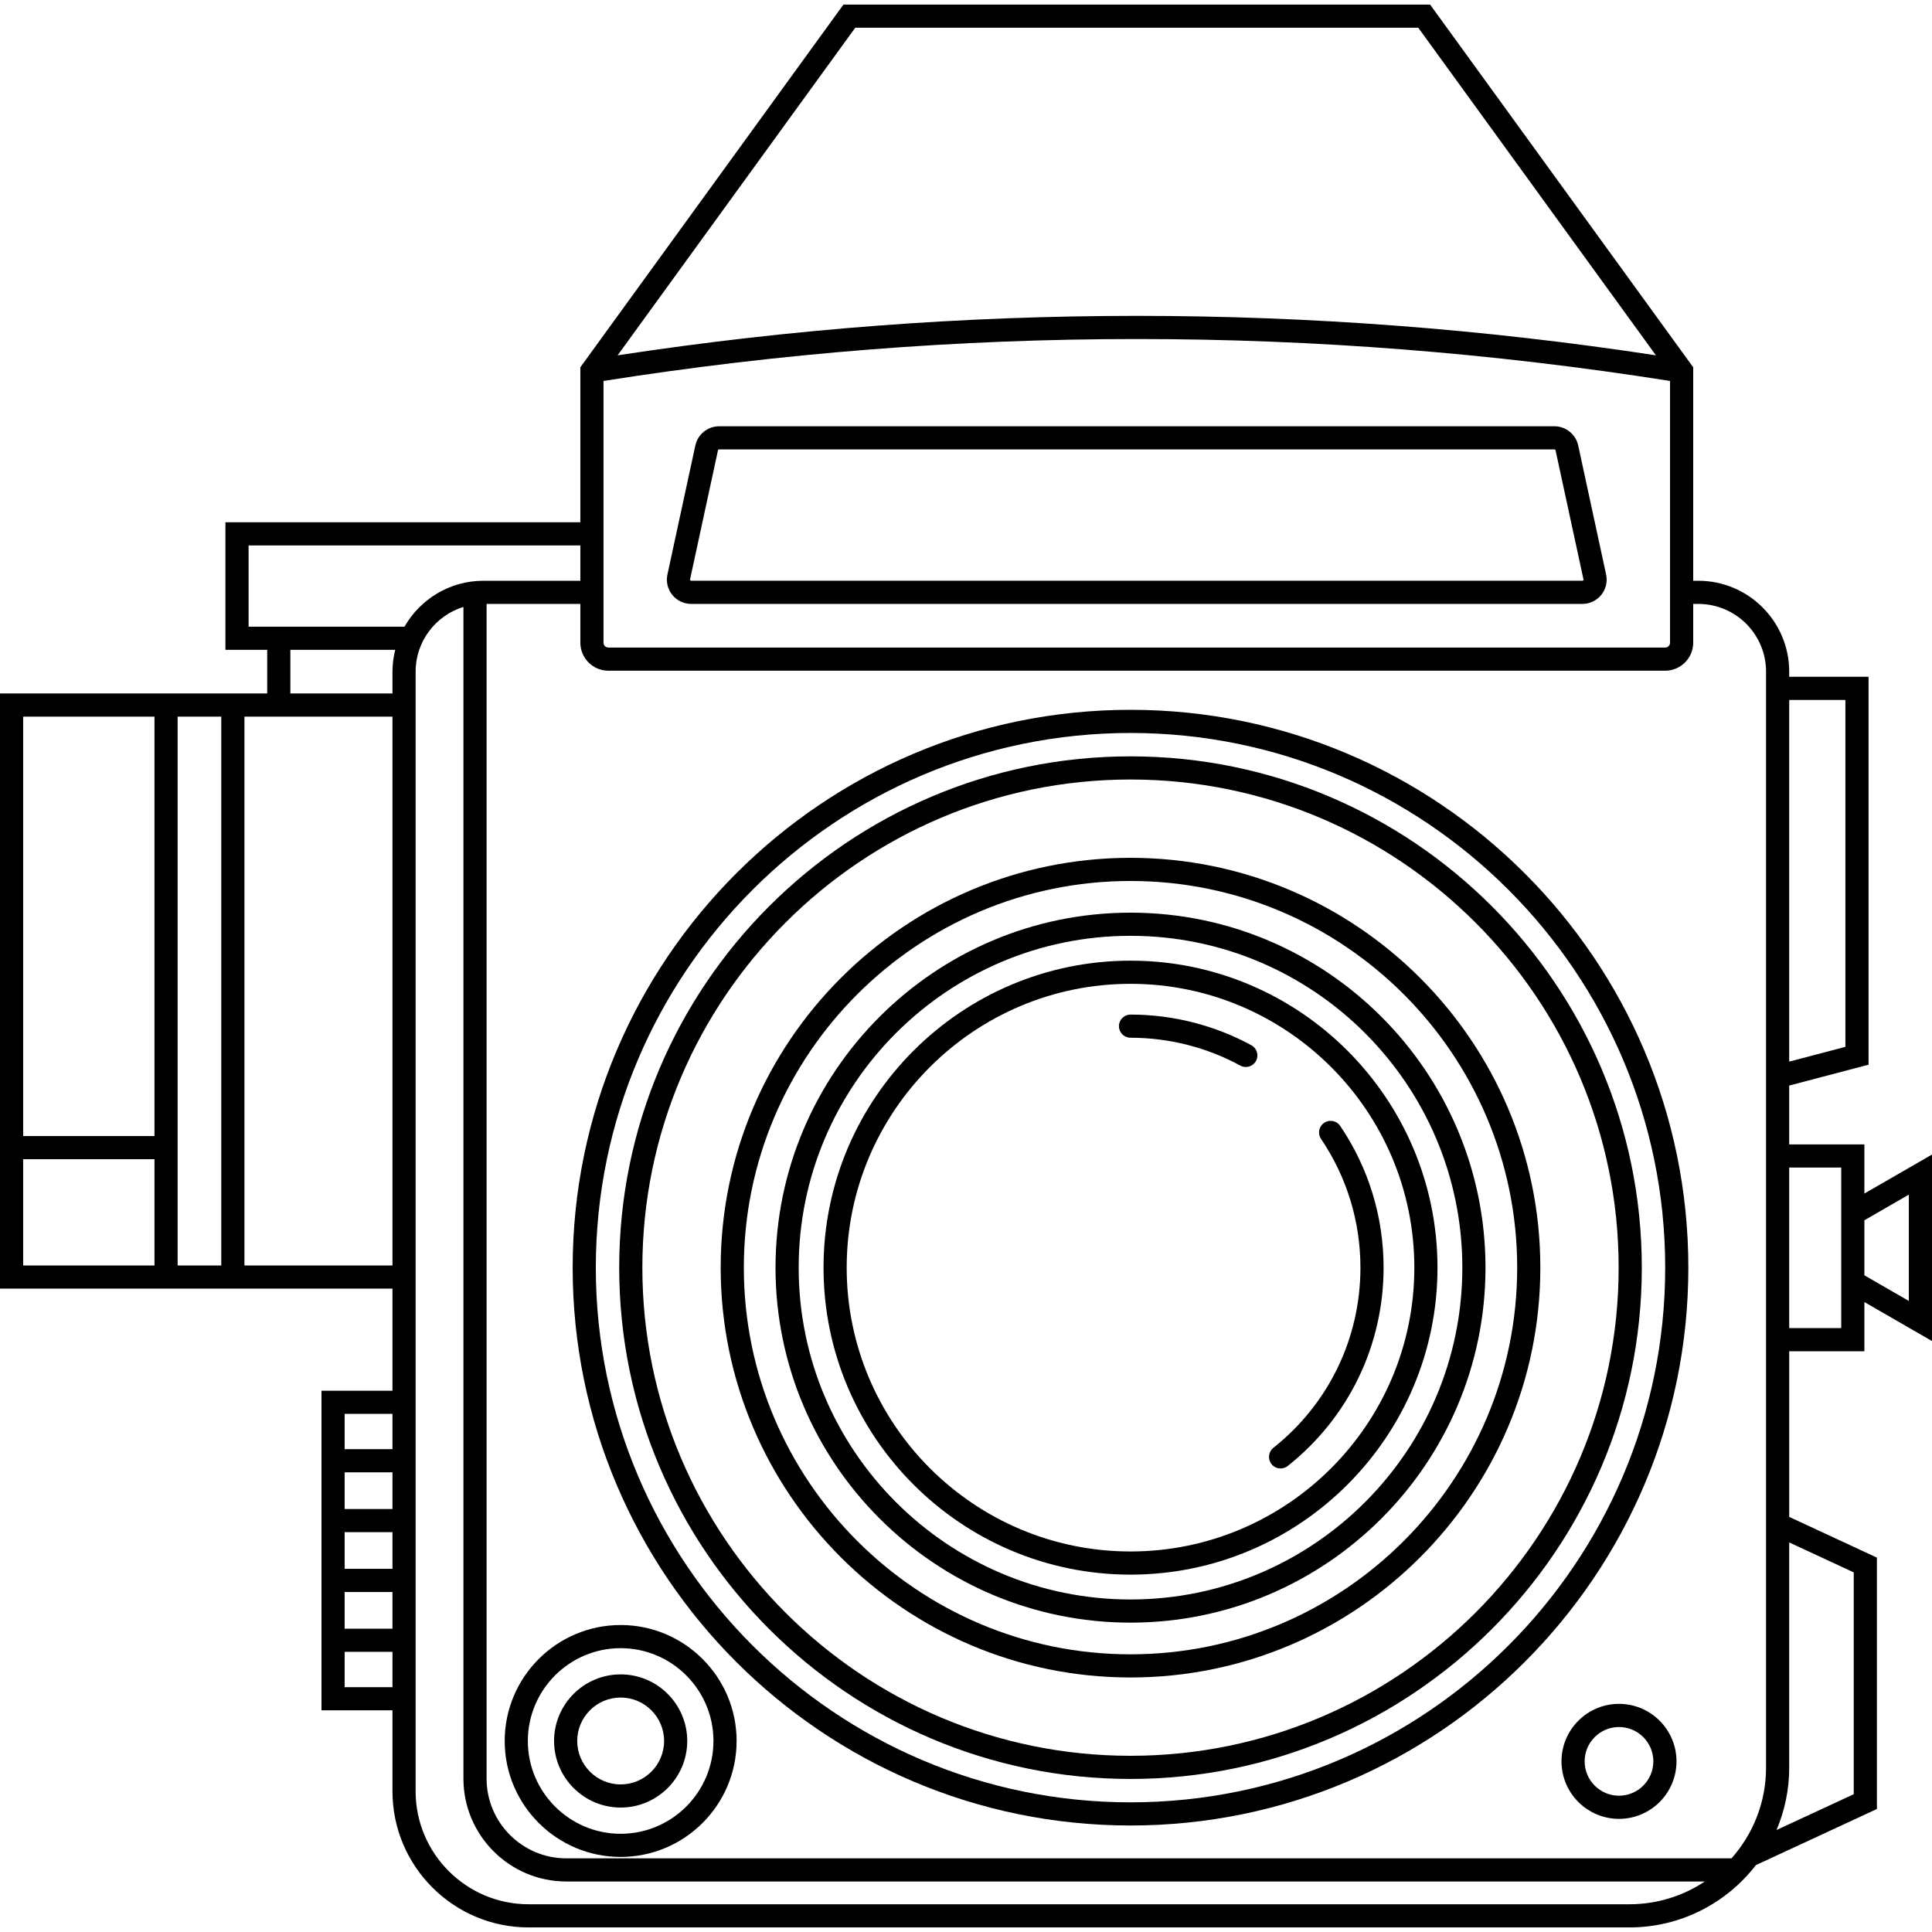
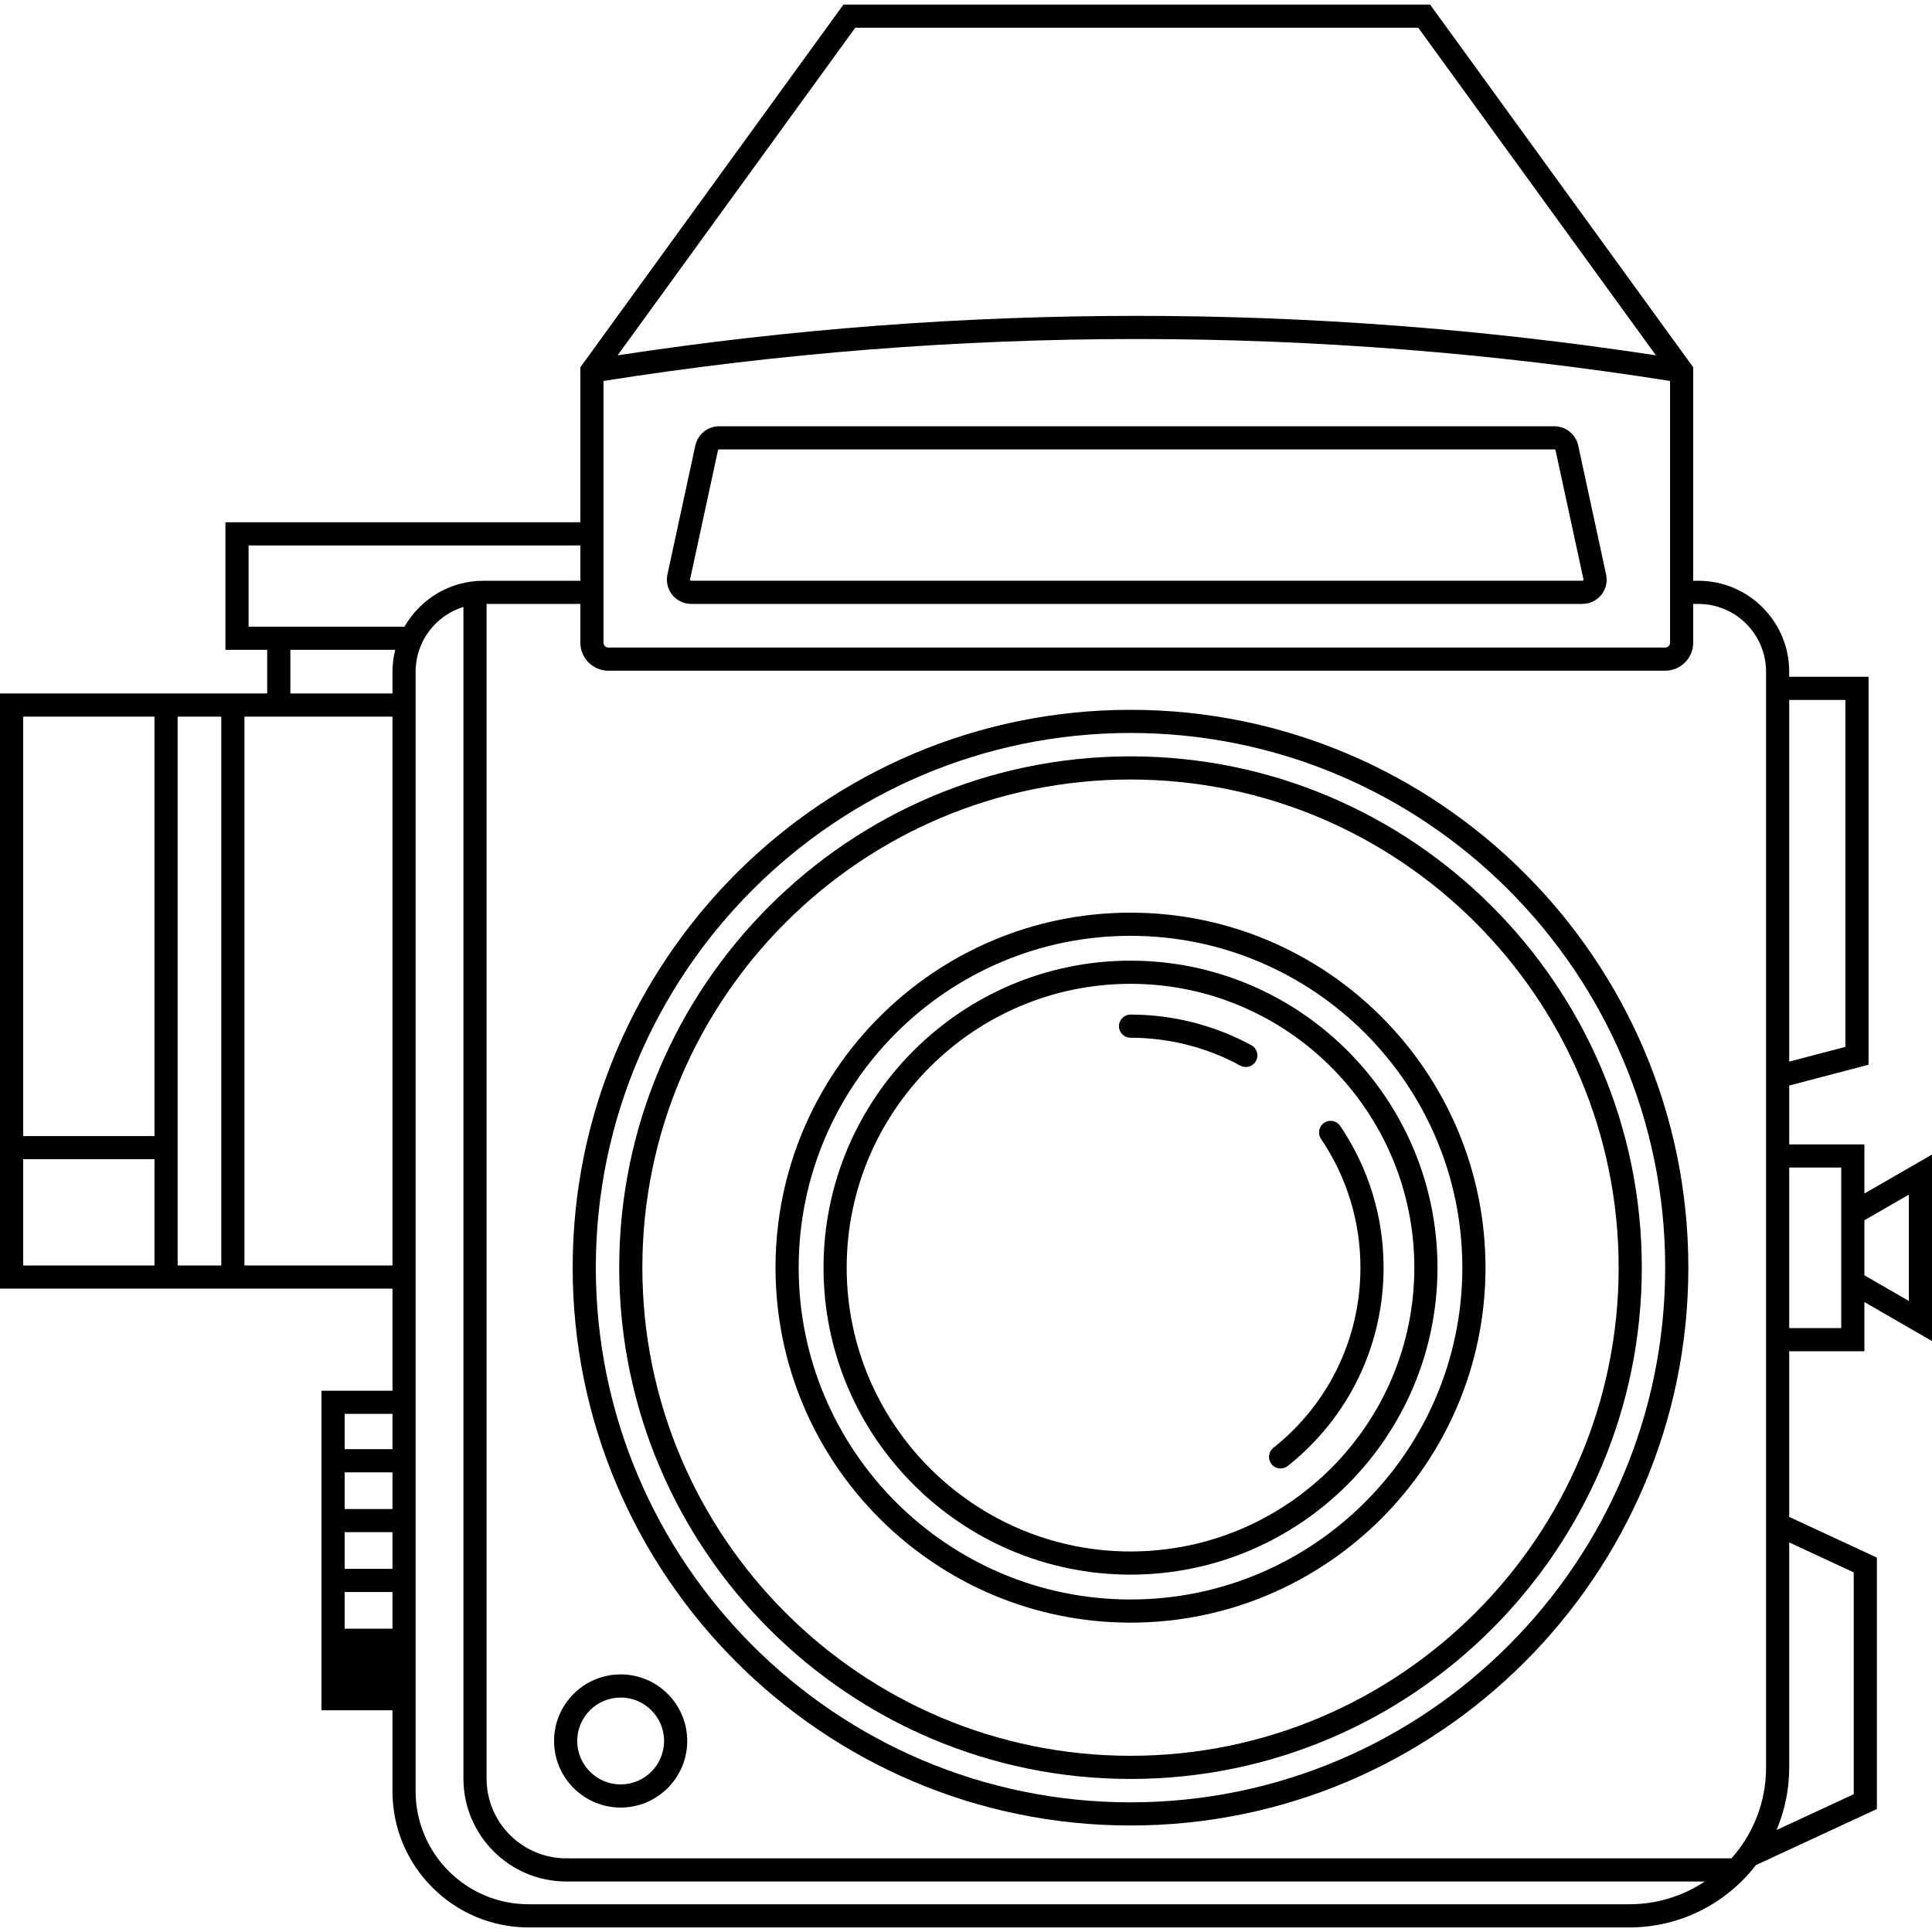
<svg xmlns="http://www.w3.org/2000/svg" fill="#000000" height="800px" width="800px" version="1.1" id="Capa_1" viewBox="0 0 417.203 417.203" xml:space="preserve">
  <g>
-     <path d="M134.026,350.912c-13.807,0-25.04,11.233-25.04,25.04c0,13.807,11.233,25.04,25.04,25.04s25.04-11.233,25.04-25.04   C159.066,362.145,147.833,350.912,134.026,350.912z M134.026,395.992c-11.05,0-20.04-8.99-20.04-20.04   c0-11.05,8.99-20.04,20.04-20.04s20.04,8.99,20.04,20.04C154.066,387.002,145.076,395.992,134.026,395.992z" />
    <path d="M134.026,361.573c-7.929,0-14.379,6.451-14.379,14.379s6.451,14.379,14.379,14.379s14.379-6.451,14.379-14.379   S141.955,361.573,134.026,361.573z M134.026,385.332c-5.172,0-9.379-4.208-9.379-9.379s4.208-9.379,9.379-9.379   s9.379,4.208,9.379,9.379S139.198,385.332,134.026,385.332z" />
-     <path d="M349.612,367.937c-6.847,0-12.417,5.57-12.417,12.417s5.57,12.417,12.417,12.417s12.417-5.57,12.417-12.417   S356.459,367.937,349.612,367.937z M349.612,387.772c-4.09,0-7.417-3.328-7.417-7.417s3.328-7.417,7.417-7.417   s7.417,3.328,7.417,7.417S353.702,387.772,349.612,387.772z" />
    <path d="M244.126,207.451c-36.552,0-66.29,29.738-66.29,66.291c0,36.552,29.738,66.29,66.29,66.29   c36.553,0,66.291-29.738,66.291-66.29C310.417,237.189,280.679,207.451,244.126,207.451z M244.126,335.031   c-33.795,0-61.29-27.495-61.29-61.29c0-33.796,27.495-61.291,61.29-61.291c33.796,0,61.291,27.495,61.291,61.291   C305.417,307.537,277.922,335.031,244.126,335.031z" />
    <path d="M270.223,225.713c-7.957-4.332-16.981-6.622-26.097-6.622c-1.381,0-2.5,1.119-2.5,2.5s1.119,2.5,2.5,2.5   c8.283,0,16.48,2.08,23.707,6.014c0.379,0.207,0.789,0.305,1.193,0.305c0.886,0,1.745-0.472,2.198-1.305   C271.884,227.891,271.436,226.373,270.223,225.713z" />
    <path d="M285.94,242.47c-1.144,0.774-1.443,2.329-0.669,3.472c5.564,8.22,8.506,17.833,8.506,27.8   c0,15.238-6.853,29.418-18.801,38.906c-1.081,0.859-1.262,2.431-0.403,3.513c0.494,0.622,1.223,0.945,1.959,0.945   c0.545,0,1.093-0.177,1.553-0.542c13.15-10.442,20.692-26.05,20.692-42.822c0-10.97-3.238-21.552-9.365-30.603   C288.638,241.996,287.084,241.696,285.94,242.47z" />
    <path d="M244.126,197.084c-42.269,0-76.657,34.388-76.657,76.657c0,42.269,34.388,76.657,76.657,76.657   c42.269,0,76.657-34.388,76.657-76.657C320.783,231.472,286.395,197.084,244.126,197.084z M244.126,345.398   c-39.512,0-71.657-32.145-71.657-71.657s32.145-71.657,71.657-71.657s71.657,32.146,71.657,71.657S283.638,345.398,244.126,345.398   z" />
-     <path d="M244.126,185.242c-48.798,0-88.499,39.701-88.499,88.499s39.701,88.499,88.499,88.499c48.799,0,88.5-39.701,88.5-88.499   S292.925,185.242,244.126,185.242z M244.126,357.24c-46.042,0-83.499-37.458-83.499-83.499s37.458-83.499,83.499-83.499   c46.042,0,83.5,37.458,83.5,83.499S290.168,357.24,244.126,357.24z" />
    <path d="M244.126,153.28c-66.423,0-120.462,54.039-120.462,120.462s54.039,120.462,120.462,120.462   c66.423,0,120.462-54.039,120.462-120.462S310.549,153.28,244.126,153.28z M244.126,389.203   c-63.666,0-115.462-51.796-115.462-115.462S180.46,158.28,244.126,158.28s115.462,51.796,115.462,115.462   S307.792,389.203,244.126,389.203z" />
    <path d="M244.126,163.33c-60.881,0-110.412,49.53-110.412,110.412s49.53,110.412,110.412,110.412s110.412-49.53,110.412-110.412   S305.007,163.33,244.126,163.33z M244.126,379.153c-58.124,0-105.412-47.288-105.412-105.412S186.002,168.33,244.126,168.33   c58.125,0,105.412,47.288,105.412,105.412S302.25,379.153,244.126,379.153z" />
-     <path d="M402.601,291.794v-10.625l14.602,8.423v-40.275l-14.602,8.423v-10.616h-16.233v-12.703l17.135-4.508v-83.767h-17.135   v-1.111c0-10.819-8.802-19.621-19.621-19.621h-1.111v-46.1L308.821,0.99H182.136l-56.815,78.324v33.469h-76.64v27.544h9.02v9.426H0   V278.27h84.75v22.048H69.422v69.013H84.75v17.484c0,16.21,13.188,29.399,29.399,29.399h237.715c11.106,0,20.997-5.28,27.312-13.455   l26.126-12.116v-54.285l-18.934-8.791v-35.772H402.601z M402.601,263.511l9.602-5.539v22.962l-9.602-5.539V263.511z    M386.368,151.146h12.135v74.913l-12.135,3.192V151.146z M386.368,252.124h11.233v34.67h-11.233V252.124z M84.75,364.33H74.422   v-7.622H84.75V364.33z M84.75,351.708H74.422v-7.923H84.75V351.708z M84.75,338.785H74.422v-7.923H84.75V338.785z M84.75,325.863   H74.422v-7.923H84.75V325.863z M84.75,312.94H74.422v-7.622H84.75V312.94z M184.686,5.99h121.585l51.314,70.74   c-74.422-11.362-149.789-11.362-224.213,0L184.686,5.99z M130.321,82.265c76.427-12.073,153.889-12.073,230.315,0v56.516   c0,0.581-0.473,1.054-1.054,1.054H131.375c-0.581,0-1.053-0.473-1.053-1.054V82.265z M33.359,273.27H5v-22.949h28.359V273.27z    M33.359,245.321H5v-90.568h28.359V245.321z M47.784,273.27h-9.425V154.752h9.425V273.27z M84.75,273.27H52.784V154.752H84.75   V273.27z M84.75,145.035v4.717H62.702v-9.426h22.643C84.97,141.838,84.75,143.409,84.75,145.035z M53.682,135.326v-17.544h71.64   v7.631h-20.937c-7.291,0-13.654,4.001-17.04,9.913H53.682z M351.864,411.213H114.148c-13.454,0-24.399-10.945-24.399-24.399V369.33   v-69.013V278.27V149.752v-4.717c0-6.564,4.354-12.131,10.327-13.973v253.023c0,12.247,9.963,22.21,22.21,22.21h245.862   C363.478,409.399,357.88,411.213,351.864,411.213z M381.368,146.146v89.59v11.388v44.67v89.915c0,7.512-2.826,14.373-7.465,19.587   H122.287c-9.49,0-17.21-7.72-17.21-17.21V130.414h20.245v8.367c0,3.338,2.715,6.054,6.053,6.054h228.208   c3.338,0,6.054-2.716,6.054-6.054v-8.367h1.111c8.062,0,14.621,6.559,14.621,14.621V146.146z M400.302,339.548v47.901   l-16.675,7.733c1.763-4.142,2.741-8.695,2.741-13.474v-48.63L400.302,339.548z" />
+     <path d="M402.601,291.794v-10.625l14.602,8.423v-40.275l-14.602,8.423v-10.616h-16.233v-12.703l17.135-4.508v-83.767h-17.135   v-1.111c0-10.819-8.802-19.621-19.621-19.621h-1.111v-46.1L308.821,0.99H182.136l-56.815,78.324v33.469h-76.64v27.544h9.02v9.426H0   V278.27h84.75v22.048H69.422v69.013H84.75v17.484c0,16.21,13.188,29.399,29.399,29.399h237.715c11.106,0,20.997-5.28,27.312-13.455   l26.126-12.116v-54.285l-18.934-8.791v-35.772H402.601z M402.601,263.511l9.602-5.539v22.962l-9.602-5.539V263.511z    M386.368,151.146h12.135v74.913l-12.135,3.192V151.146z M386.368,252.124h11.233v34.67h-11.233V252.124z M84.75,364.33H74.422   H84.75V364.33z M84.75,351.708H74.422v-7.923H84.75V351.708z M84.75,338.785H74.422v-7.923H84.75V338.785z M84.75,325.863   H74.422v-7.923H84.75V325.863z M84.75,312.94H74.422v-7.622H84.75V312.94z M184.686,5.99h121.585l51.314,70.74   c-74.422-11.362-149.789-11.362-224.213,0L184.686,5.99z M130.321,82.265c76.427-12.073,153.889-12.073,230.315,0v56.516   c0,0.581-0.473,1.054-1.054,1.054H131.375c-0.581,0-1.053-0.473-1.053-1.054V82.265z M33.359,273.27H5v-22.949h28.359V273.27z    M33.359,245.321H5v-90.568h28.359V245.321z M47.784,273.27h-9.425V154.752h9.425V273.27z M84.75,273.27H52.784V154.752H84.75   V273.27z M84.75,145.035v4.717H62.702v-9.426h22.643C84.97,141.838,84.75,143.409,84.75,145.035z M53.682,135.326v-17.544h71.64   v7.631h-20.937c-7.291,0-13.654,4.001-17.04,9.913H53.682z M351.864,411.213H114.148c-13.454,0-24.399-10.945-24.399-24.399V369.33   v-69.013V278.27V149.752v-4.717c0-6.564,4.354-12.131,10.327-13.973v253.023c0,12.247,9.963,22.21,22.21,22.21h245.862   C363.478,409.399,357.88,411.213,351.864,411.213z M381.368,146.146v89.59v11.388v44.67v89.915c0,7.512-2.826,14.373-7.465,19.587   H122.287c-9.49,0-17.21-7.72-17.21-17.21V130.414h20.245v8.367c0,3.338,2.715,6.054,6.053,6.054h228.208   c3.338,0,6.054-2.716,6.054-6.054v-8.367h1.111c8.062,0,14.621,6.559,14.621,14.621V146.146z M400.302,339.548v47.901   l-16.675,7.733c1.763-4.142,2.741-8.695,2.741-13.474v-48.63L400.302,339.548z" />
    <path d="M149.249,130.409h192.459c1.592,0,3.079-0.71,4.078-1.949c1-1.239,1.38-2.842,1.043-4.398l-6.03-27.879   c-0.519-2.394-2.672-4.132-5.122-4.132H155.279c-2.449,0-4.603,1.738-5.122,4.132l-6.03,27.878   c-0.336,1.556,0.044,3.159,1.043,4.398C146.17,129.698,147.657,130.409,149.249,130.409z M149.014,125.118l6.03-27.878   c0.024-0.11,0.123-0.189,0.235-0.189h180.399c0.112,0,0.211,0.08,0.235,0.189l6.03,27.878c0.006,0.028,0.024,0.112-0.048,0.202   c-0.072,0.089-0.159,0.089-0.187,0.089H149.249c-0.028,0-0.115,0-0.187-0.089C148.99,125.23,149.008,125.146,149.014,125.118z" />
  </g>
</svg>